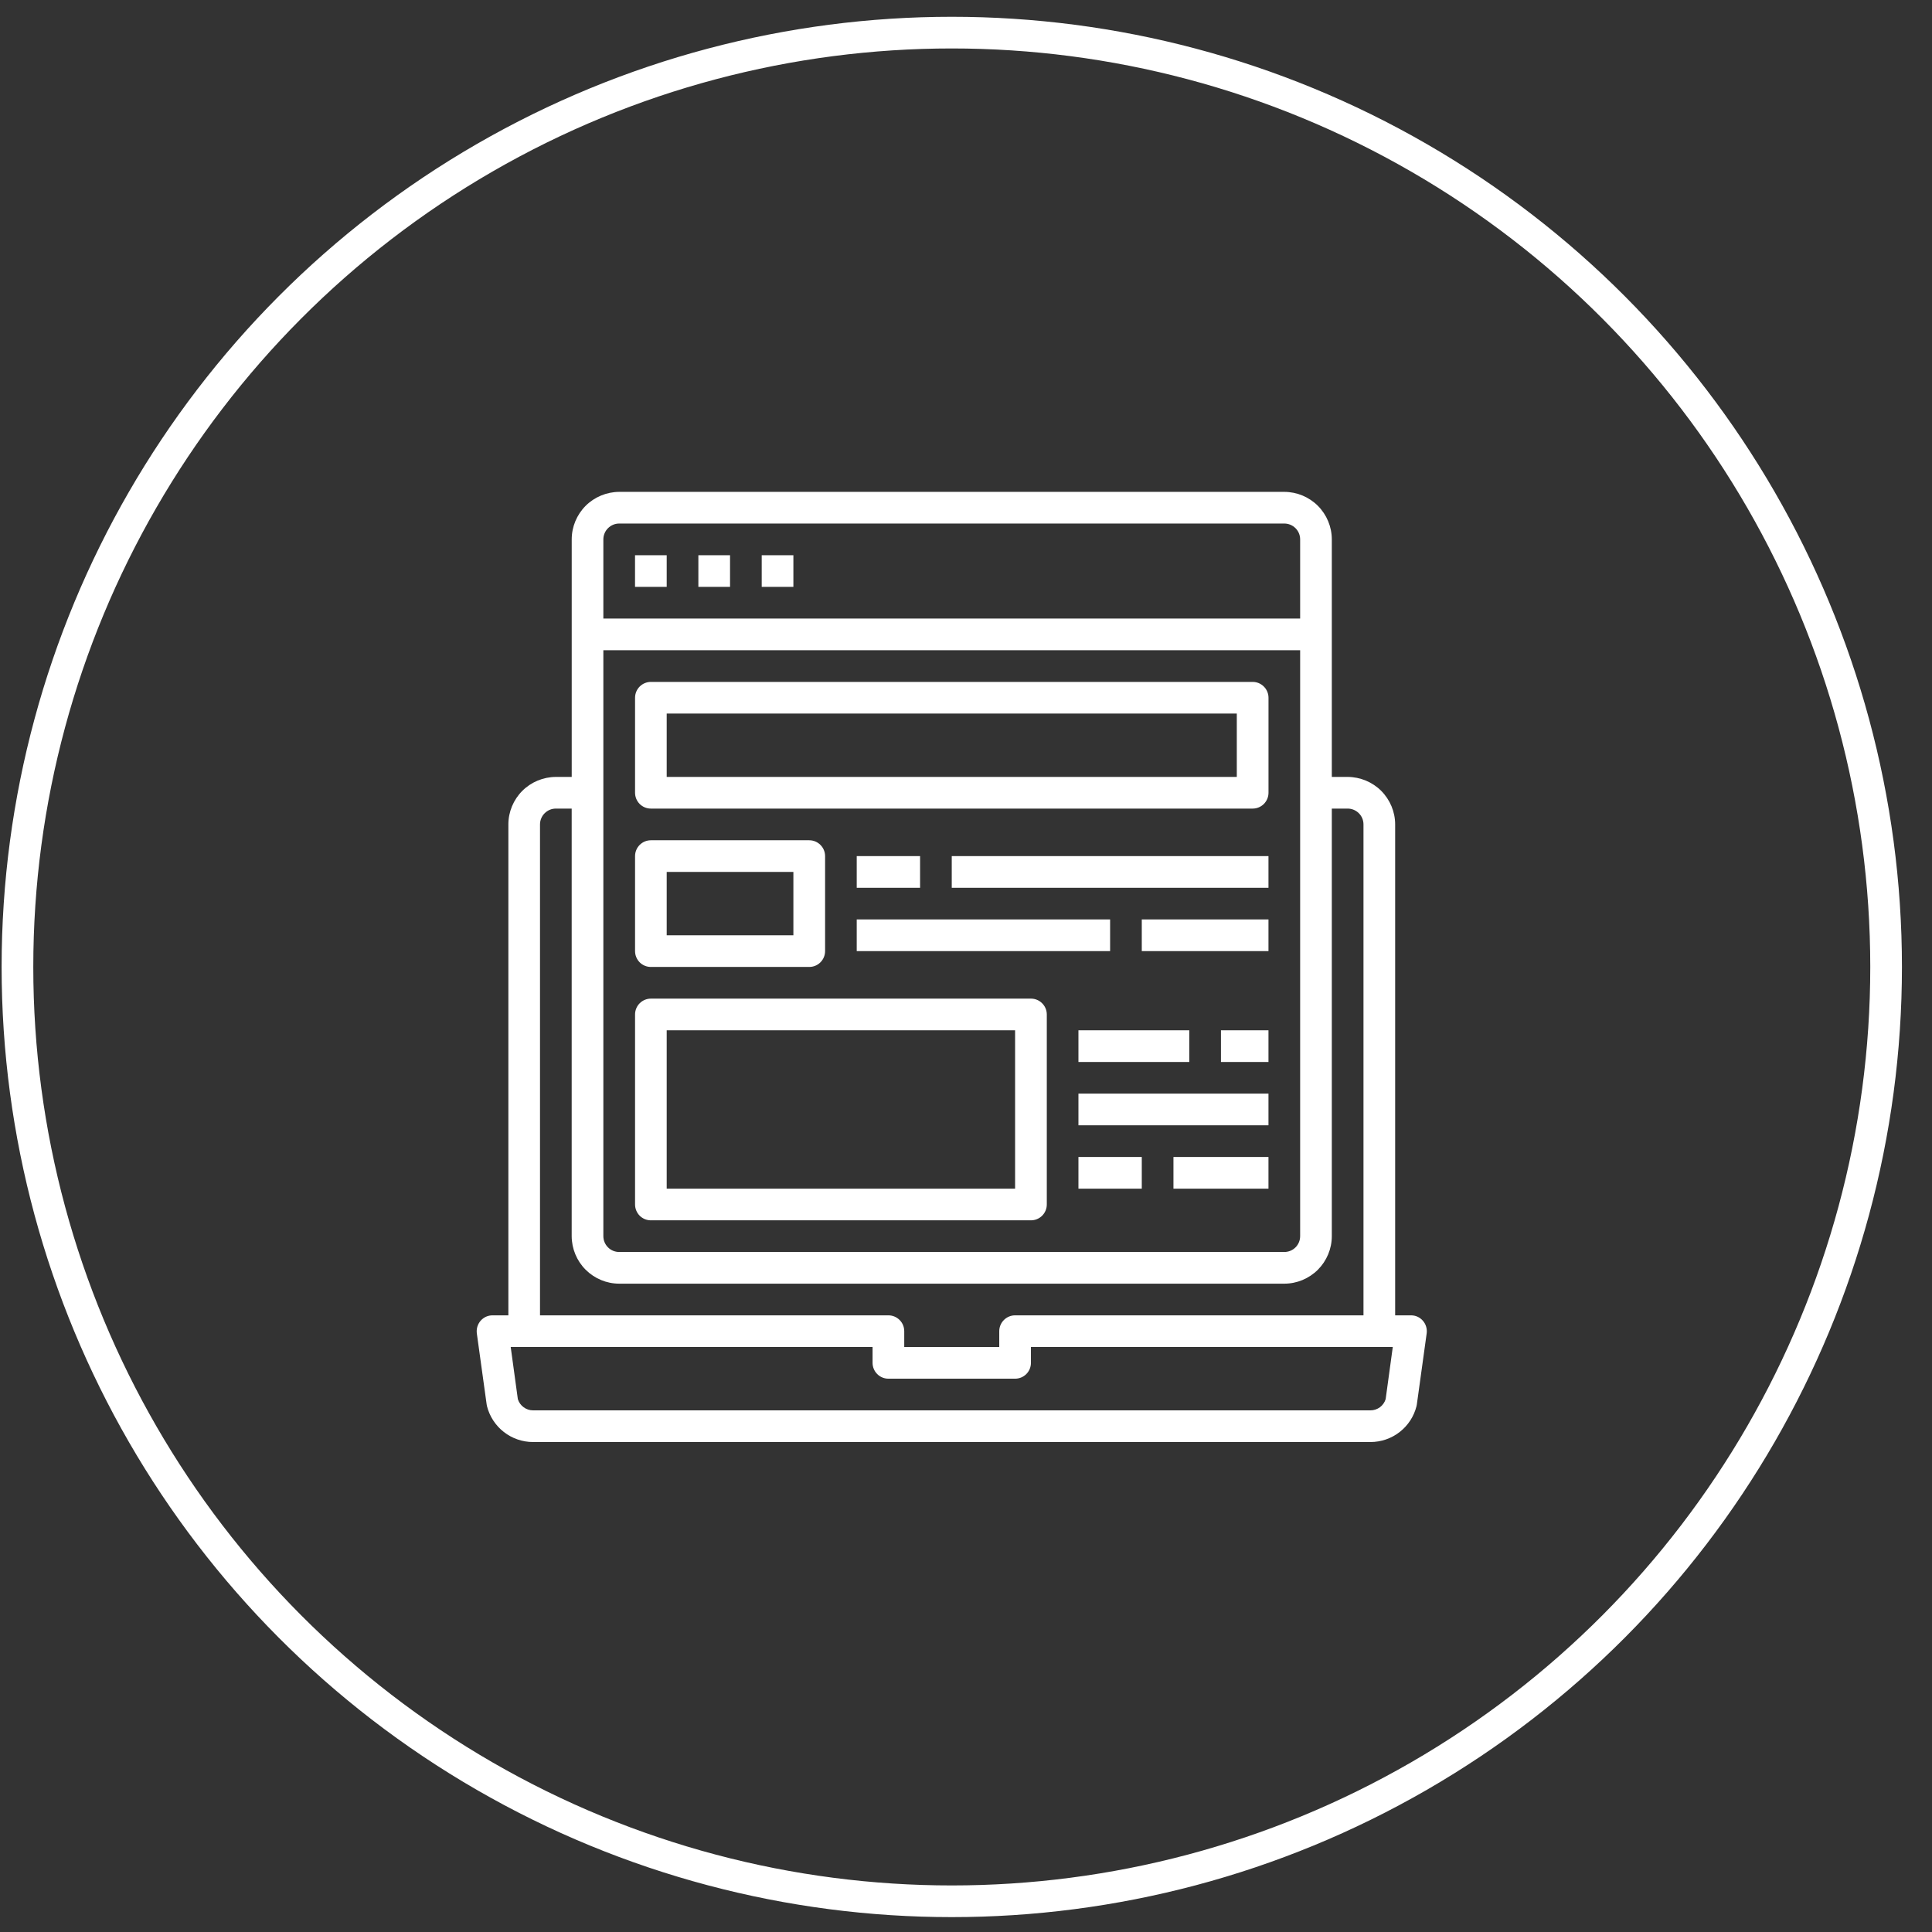
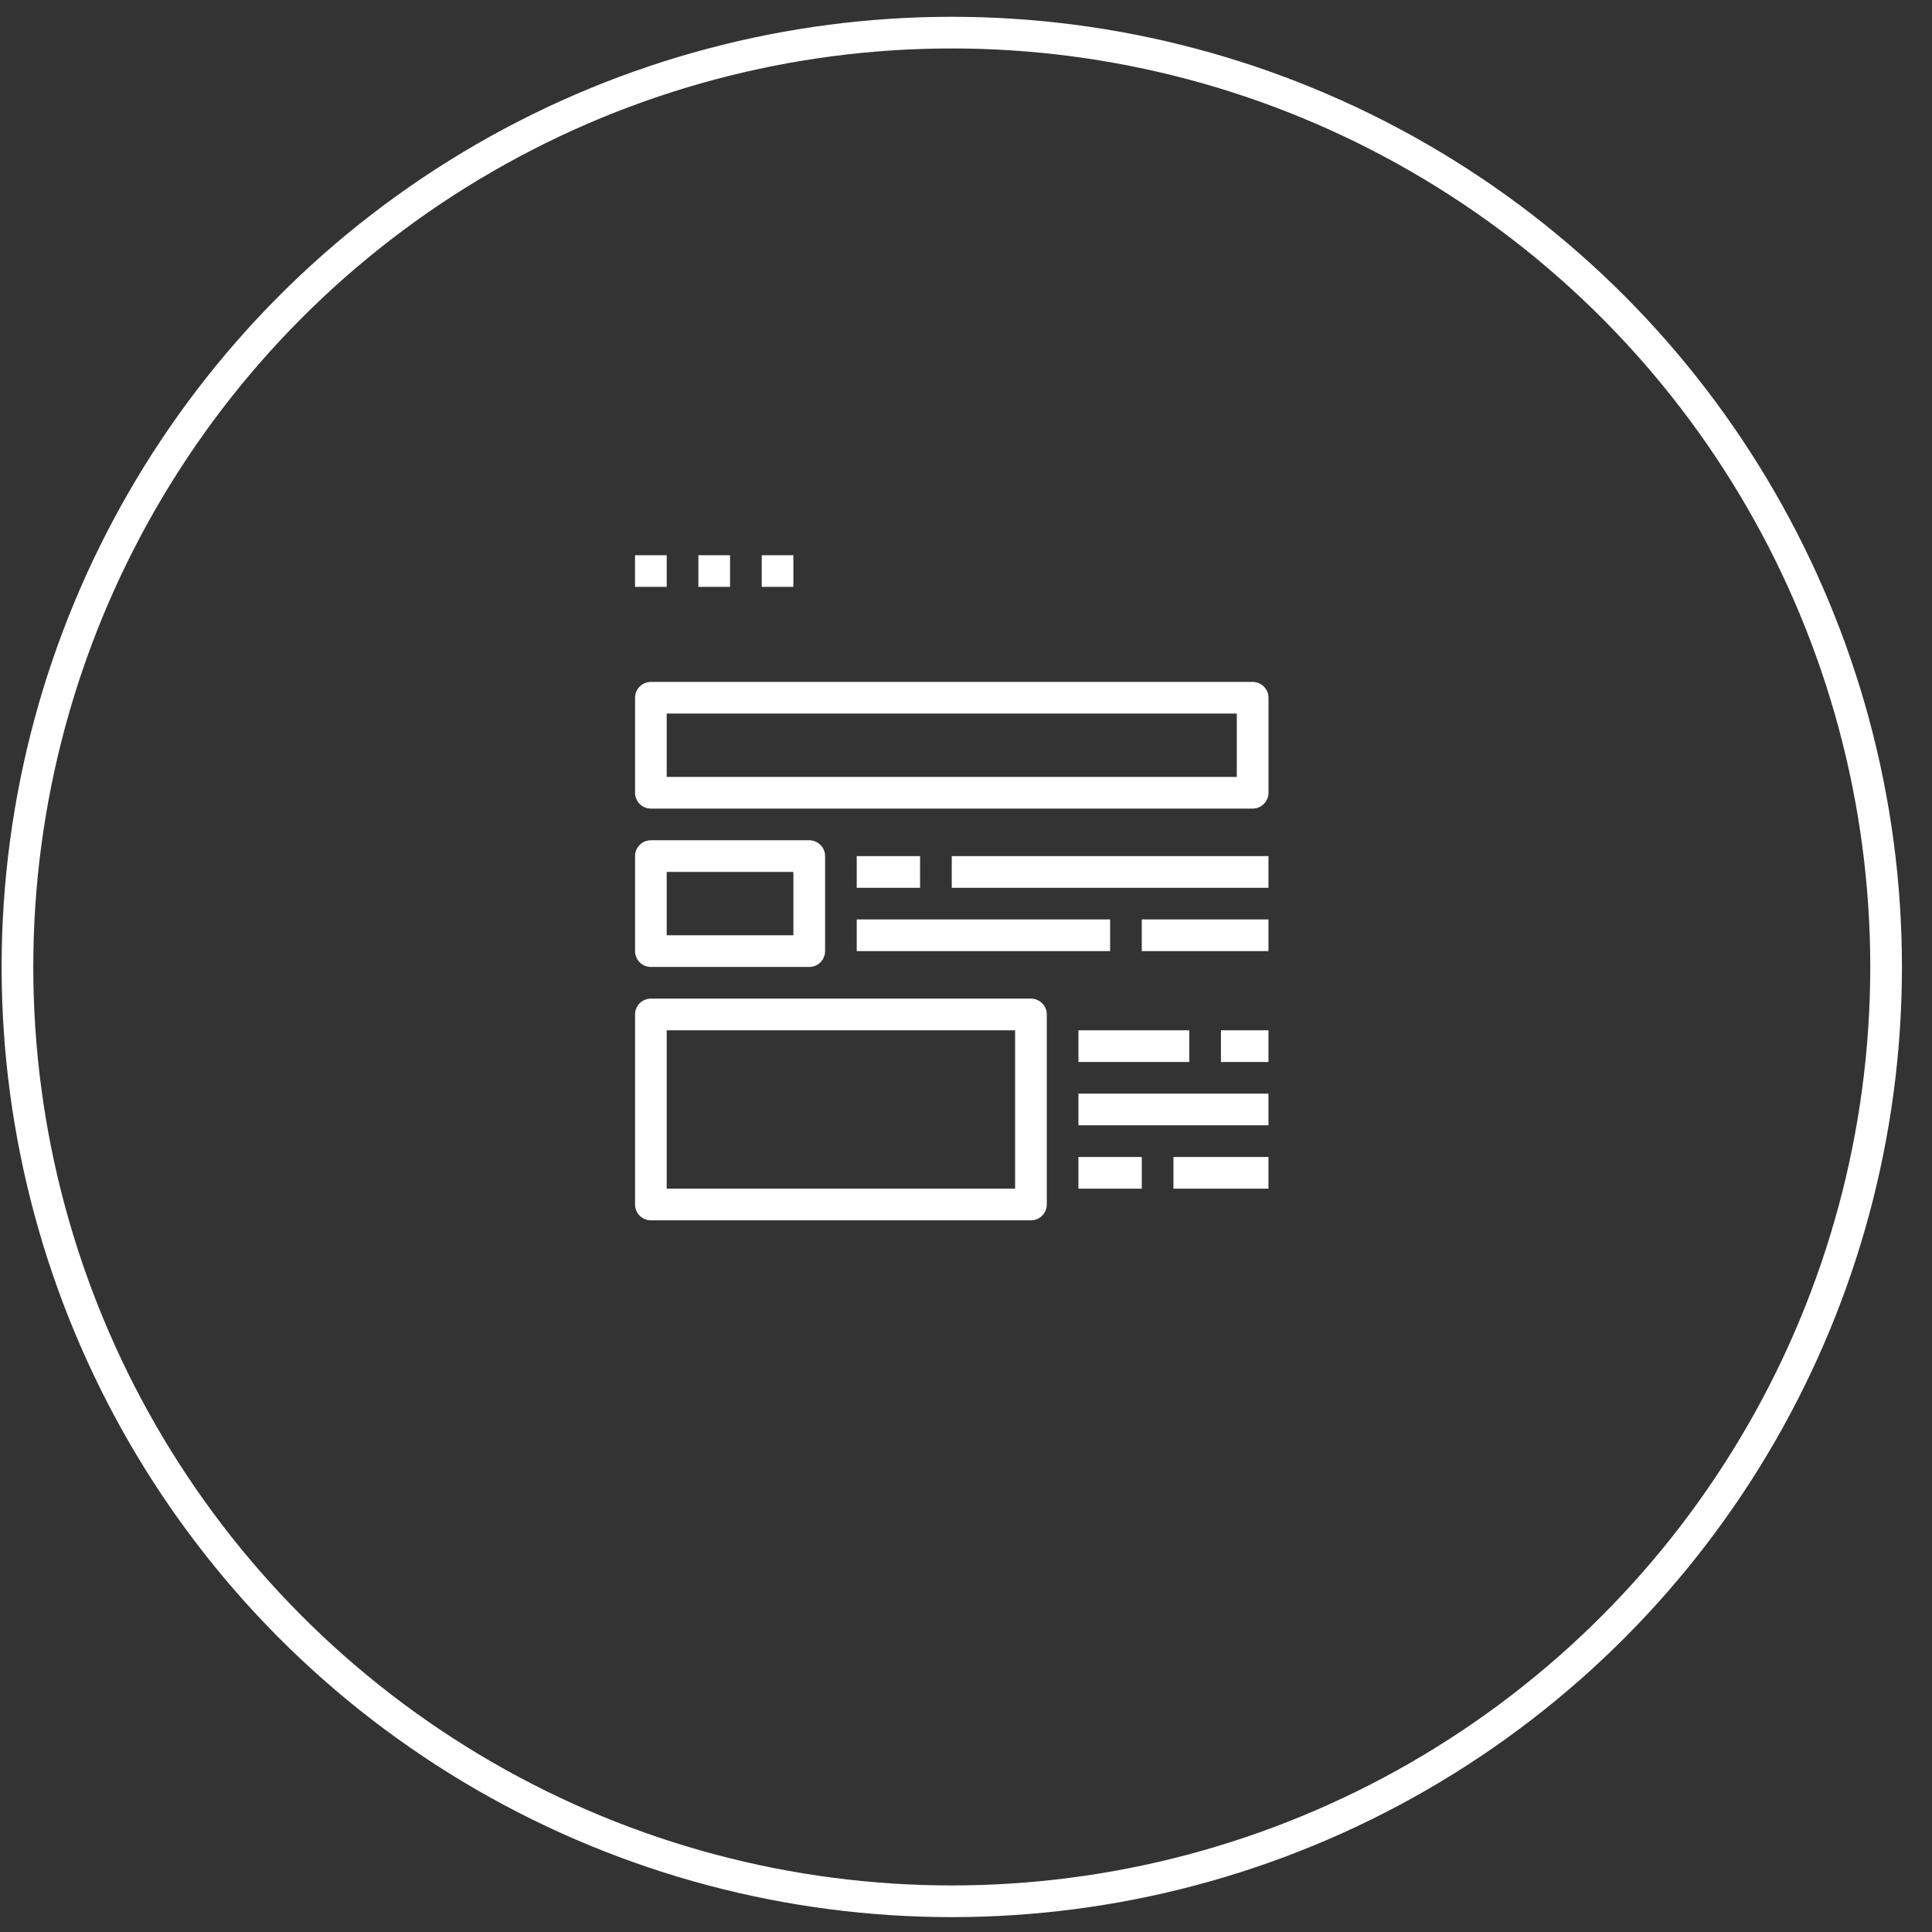
<svg xmlns="http://www.w3.org/2000/svg" width="61" height="61" fill="none" viewBox="0 0 61 61">
  <rect x="0" y="0" width="61" height="61" fill="#333333" stroke="none" />
  <circle cx="30.051" cy="30.53" r="29.5" stroke="#ffffff" />
-   <path fill="#ffffff" d="M44.925 41.7c-.046-.053-.104-.097-.168-.126-.065-.03-.136-.044-.207-.044h-.5v-15.5c0-.397-.16-.778-.44-1.06-.281-.28-.662-.438-1.06-.44h-.5v-7.5c0-.397-.16-.778-.44-1.06-.281-.28-.662-.439-1.06-.44h-21c-.397.002-.778.16-1.059.44-.281.282-.44.663-.44 1.06v7.5h-.5c-.398.002-.779.16-1.06.44-.281.282-.44.663-.44 1.06v15.5h-.5c-.072 0-.142.015-.207.044-.065.03-.122.073-.169.126-.047.055-.082.118-.103.187-.02.07-.026.142-.017.213l.31 2.24c.005.02.005.035.01.055.082.325.269.612.533.818.263.206.588.317.922.317h26.44c.335 0 .66-.111.923-.317.264-.206.451-.493.532-.818.005-.02.005-.035.01-.055l.31-2.24c.01-.071.004-.144-.017-.213-.02-.069-.055-.132-.103-.187zM19.05 17.03c0-.132.053-.26.147-.353.094-.094.22-.147.353-.147h21c.133 0 .26.053.354.147.094.093.146.22.146.353v2.5h-22v-2.5zm0 3.5h22v18.5c0 .133-.052.26-.146.354-.094.094-.221.146-.354.146h-21c-.132 0-.26-.052-.353-.146-.094-.094-.147-.221-.147-.354v-18.5zm-2 5.5c0-.132.053-.26.147-.353.094-.094.22-.147.353-.147h.5v13.5c.002.398.16.779.441 1.06.281.28.662.44 1.06.44h21c.397 0 .778-.16 1.059-.44.28-.281.44-.662.44-1.06v-13.5h.5c.133 0 .26.053.354.147.094.093.146.22.146.353v15.5h-11c-.132 0-.26.053-.353.147-.094.093-.147.22-.147.353v.5h-3v-.5c0-.132-.052-.26-.146-.353-.094-.094-.221-.147-.354-.147h-11v-15.5zm26.7 18.145c-.031.103-.095.193-.181.257-.087.063-.191.098-.299.098H16.83c-.107 0-.212-.035-.298-.099-.086-.063-.15-.153-.182-.256l-.225-1.645H27.55v.5c0 .133.053.26.147.354.094.094.22.146.353.146h4c.133 0 .26-.052.354-.146.094-.094.146-.221.146-.354v-.5h11.425l-.225 1.645z" />
  <path fill="#ffffff" d="M24.05 17.53h1v1h-1v-1zM22.05 17.53h1v1h-1v-1zM20.05 17.53h1v1h-1v-1zM20.55 25.53h19c.133 0 .26-.052.354-.146.094-.094.147-.221.147-.354v-3c0-.132-.053-.26-.147-.353-.093-.094-.22-.147-.353-.147h-19c-.133 0-.26.053-.354.147-.093.093-.146.22-.146.353v3c0 .133.053.26.146.354.094.094.221.146.354.146zm.5-3h18v2h-18v-2zM20.55 30.53h5c.133 0 .26-.052.354-.146.094-.094.147-.221.147-.354v-3c0-.132-.053-.26-.147-.353-.093-.094-.22-.147-.353-.147h-5c-.133 0-.26.053-.354.147-.093.093-.146.22-.146.353v3c0 .133.053.26.146.354.094.094.221.146.354.146zm.5-3h4v2h-4v-2zM20.55 38.53h12c.133 0 .26-.052.354-.146.094-.094.147-.221.147-.354v-6c0-.132-.053-.26-.147-.353-.093-.094-.22-.147-.353-.147h-12c-.133 0-.26.053-.354.147-.093.093-.146.22-.146.353v6c0 .133.053.26.146.354.094.094.221.146.354.146zm.5-6h11v5h-11v-5zM27.05 27.03h2v1h-2v-1zM30.05 27.03h10v1h-10v-1zM27.05 29.03h8v1h-8v-1zM36.05 29.03h4v1h-4v-1zM34.05 32.53h3.5v1h-3.5v-1zM38.55 32.53h1.5v1h-1.5v-1zM34.05 34.53h6v1h-6v-1zM34.05 36.53h2v1h-2v-1zM37.05 36.53h3v1h-3v-1z" />
</svg>